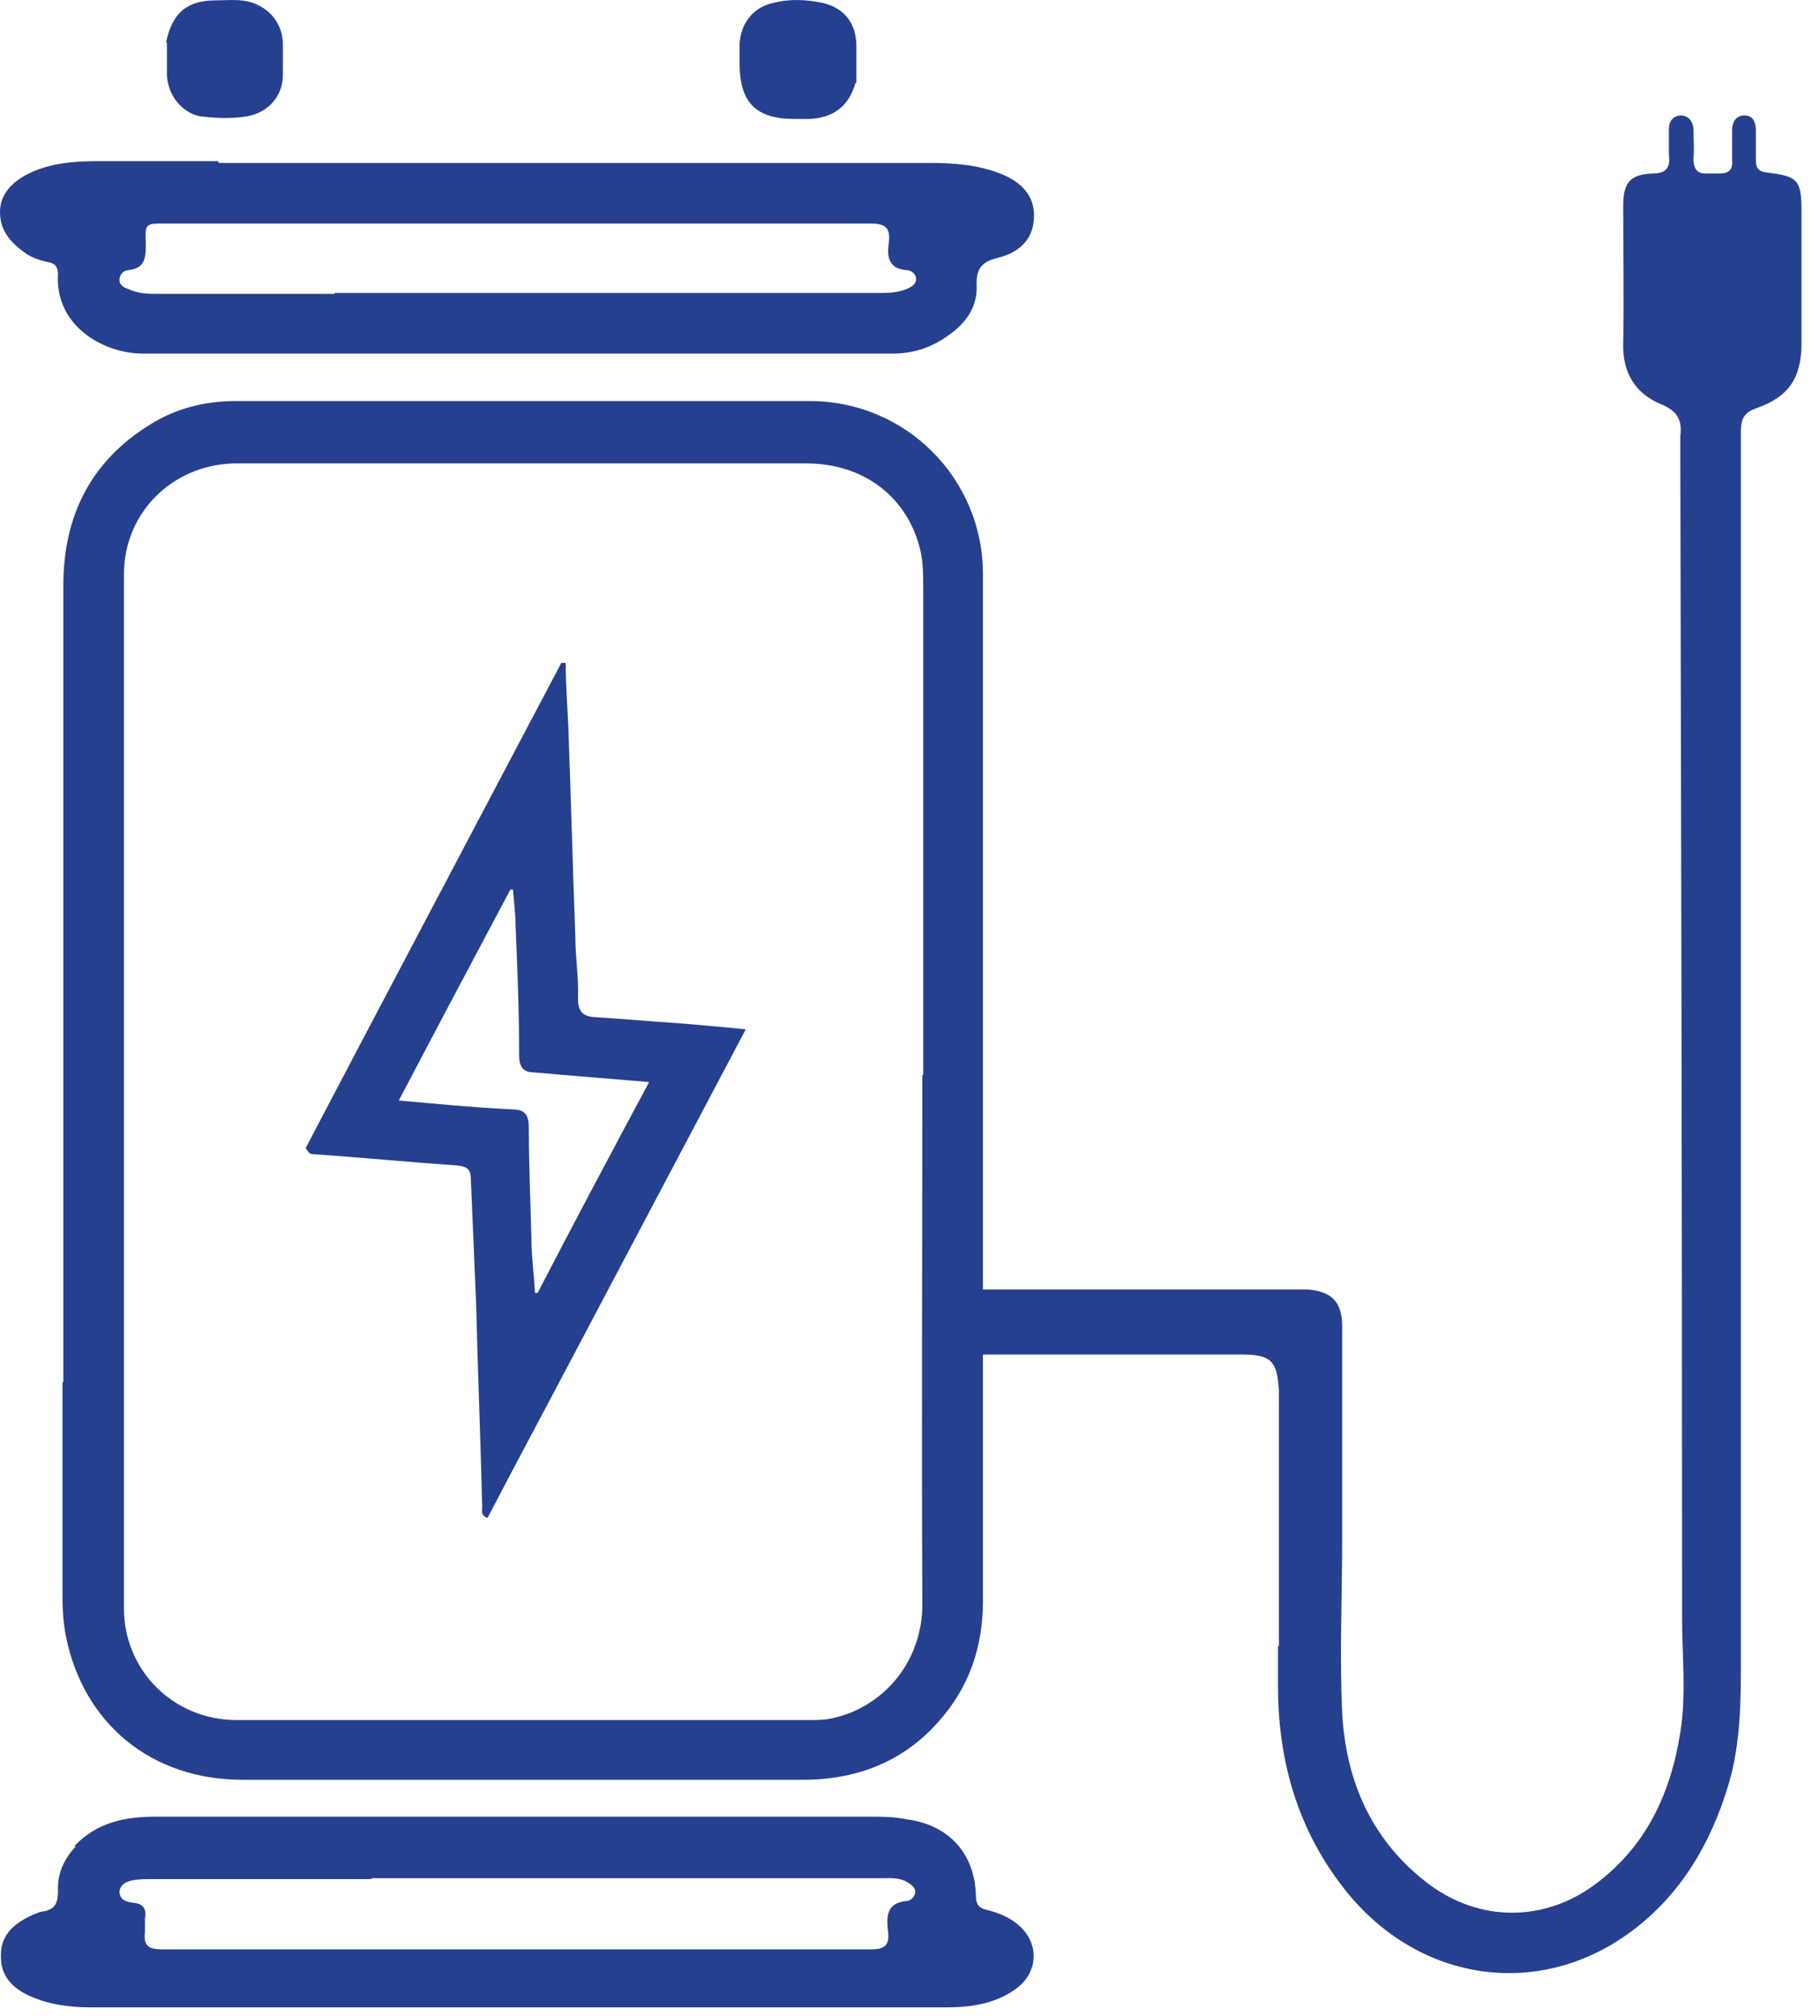
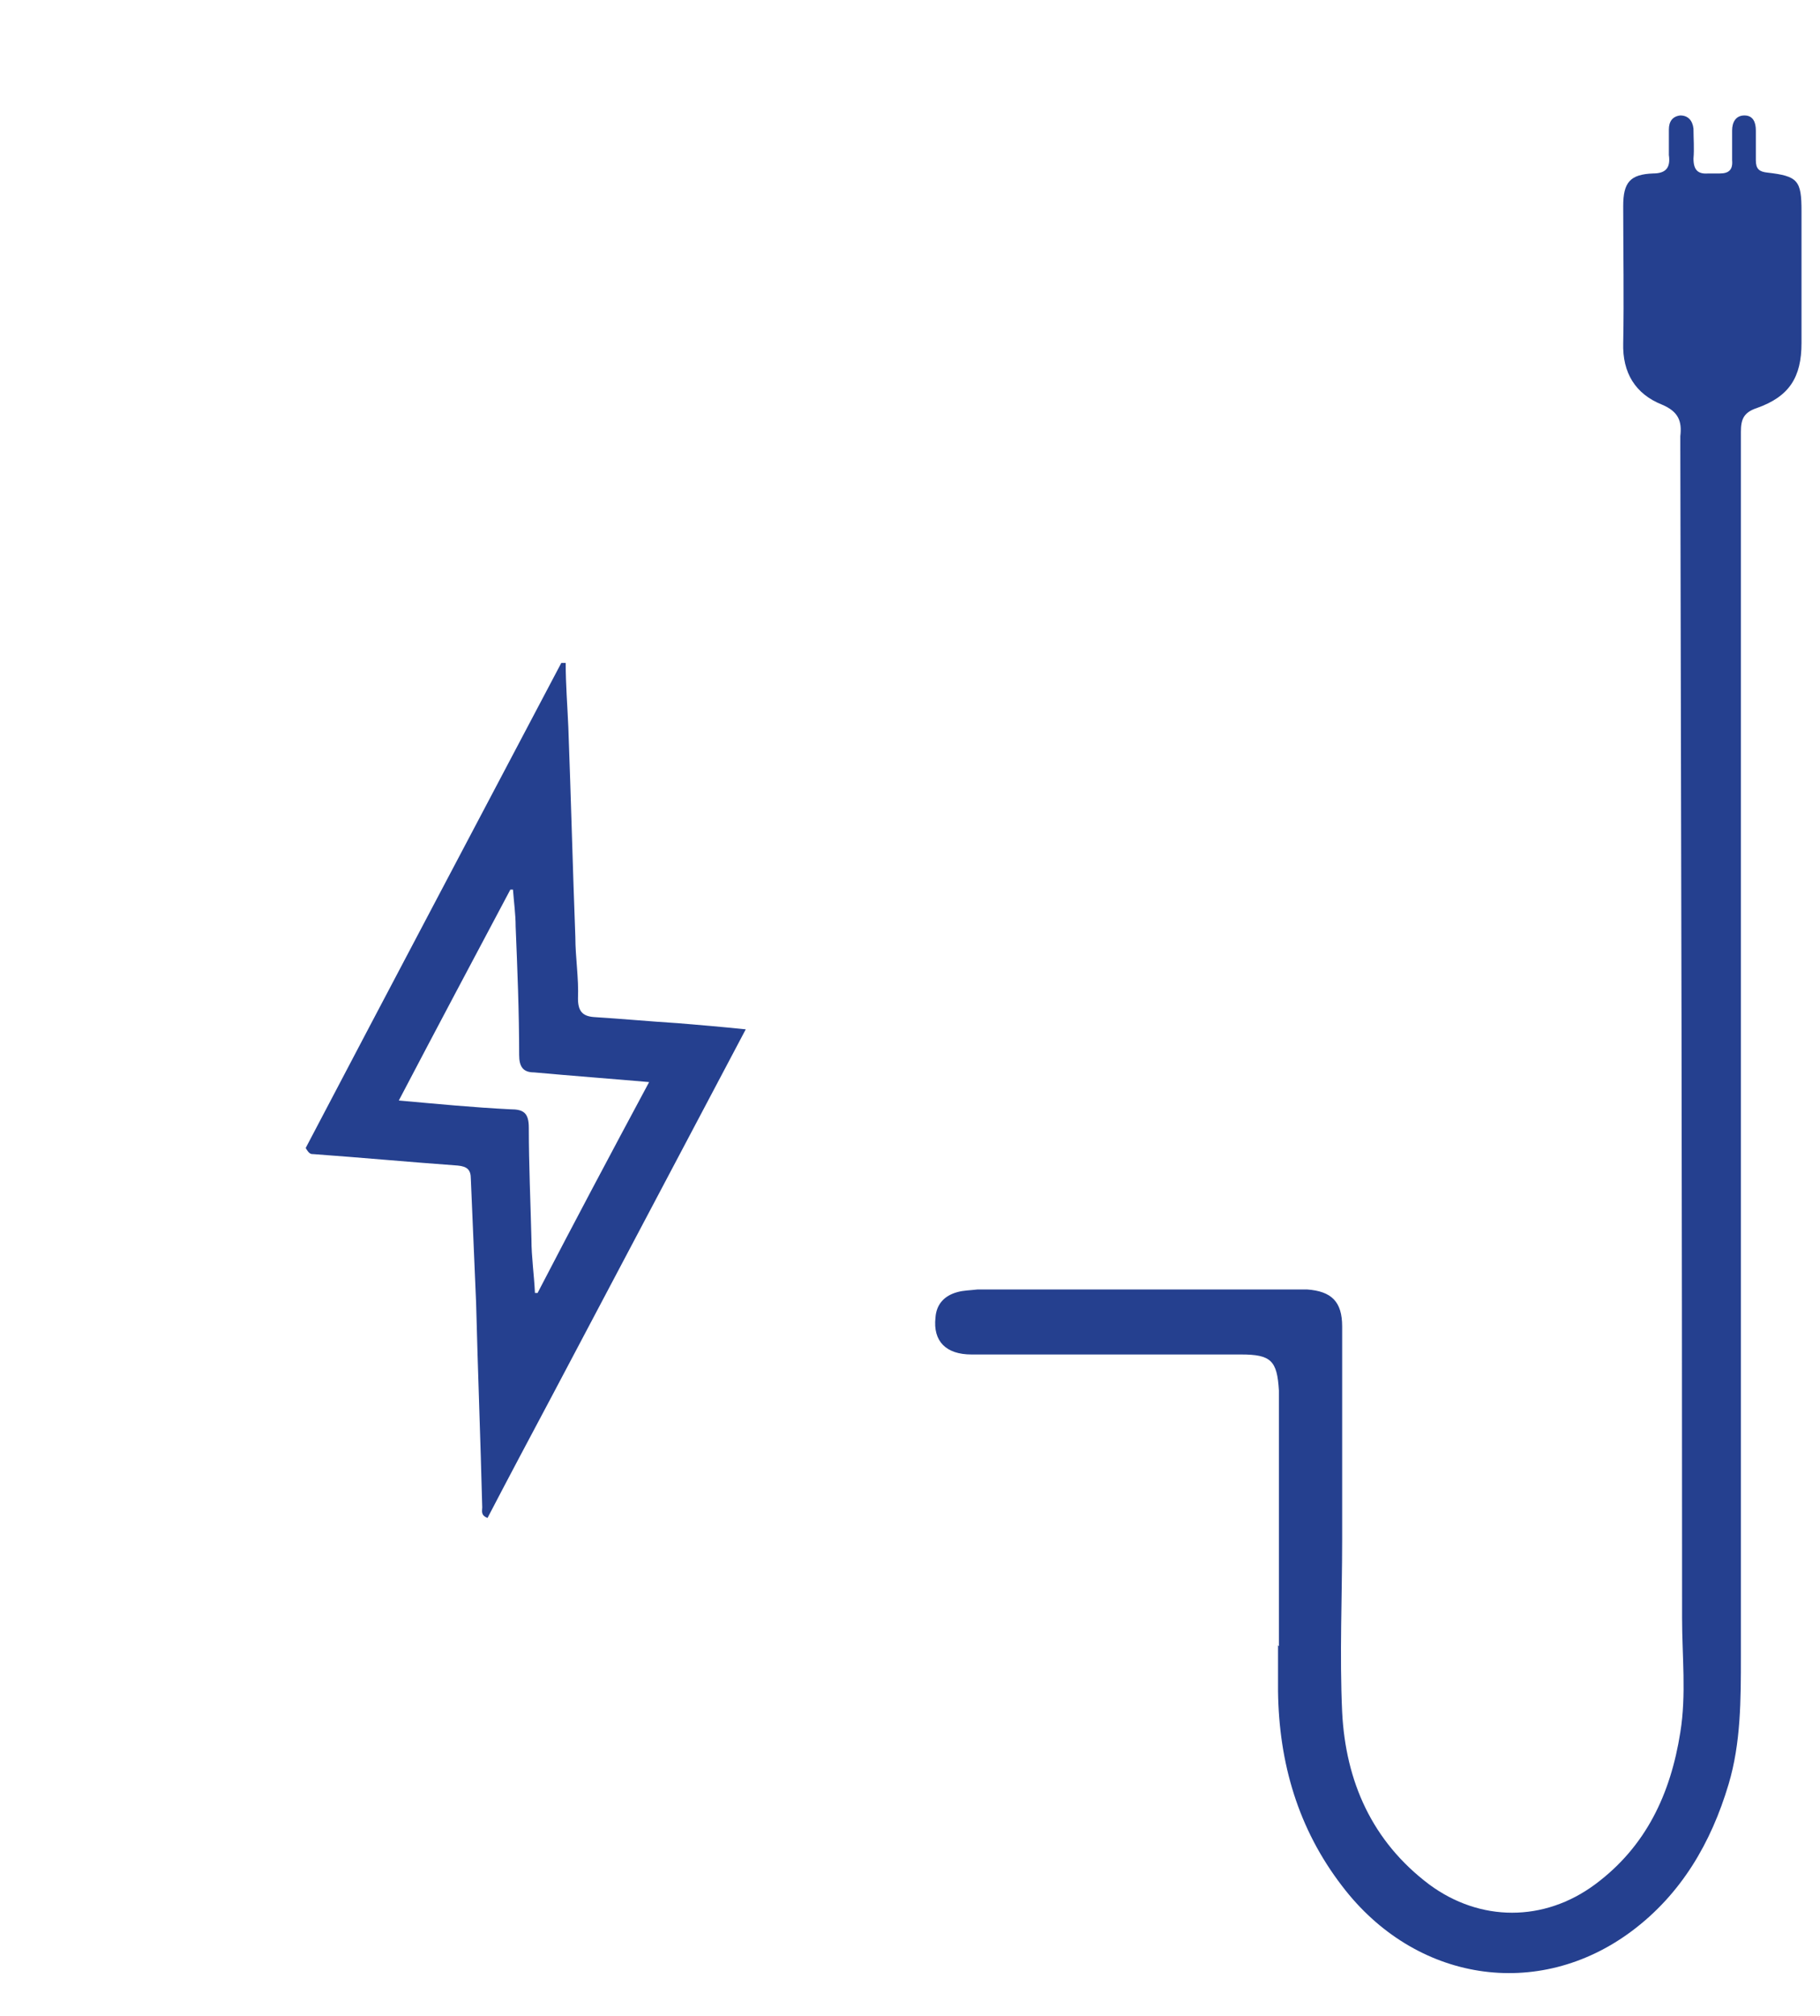
<svg xmlns="http://www.w3.org/2000/svg" width="56" height="62" viewBox="0 0 56 62" fill="none">
-   <path d="M28.407 33.063C28.407 28.064 28.407 23.064 28.407 18.091C28.407 17.713 28.407 17.334 28.326 16.956C27.948 15.307 26.597 14.253 24.813 14.253C20.273 14.253 15.732 14.253 11.192 14.253C9.868 14.253 8.516 14.253 7.192 14.253C5.273 14.307 3.814 15.794 3.814 17.659C3.814 28.253 3.814 38.874 3.814 49.468C3.814 51.387 5.354 52.901 7.273 52.901C13.138 52.901 19.029 52.901 24.894 52.901C25.083 52.901 25.272 52.901 25.462 52.874C27.083 52.603 28.407 51.171 28.38 49.279C28.353 43.901 28.38 38.523 28.38 33.063M1.949 42.523C1.949 34.334 1.949 26.172 1.949 18.01C1.949 15.875 2.787 14.172 4.652 13.037C5.435 12.551 6.327 12.335 7.246 12.335C13.138 12.335 19.029 12.335 24.921 12.335C27.867 12.335 30.245 14.713 30.245 17.659C30.245 22.767 30.245 27.848 30.245 32.955C30.245 38.388 30.245 43.793 30.245 49.225C30.245 50.522 29.894 51.712 29.056 52.739C27.948 54.117 26.462 54.738 24.705 54.738C18.948 54.738 13.219 54.738 7.462 54.738C4.652 54.738 2.571 53.009 2.03 50.333C1.949 49.928 1.922 49.495 1.922 49.063C1.922 46.874 1.922 44.712 1.922 42.496" fill="#25408F" />
  <path d="M39.351 50.63C39.351 48.198 39.351 45.82 39.351 43.441C39.351 43.225 39.351 43.009 39.351 42.766C39.297 41.847 39.108 41.658 38.189 41.658C35.432 41.658 32.675 41.658 29.892 41.658C29.108 41.658 28.703 41.252 28.784 40.523C28.811 40.117 29.054 39.847 29.459 39.739C29.648 39.685 29.865 39.685 30.081 39.658C33.351 39.658 36.621 39.658 39.918 39.658C40.026 39.658 40.135 39.658 40.216 39.658C40.972 39.712 41.297 40.036 41.297 40.793C41.297 42.982 41.297 45.171 41.297 47.36C41.297 49.117 41.216 50.901 41.297 52.657C41.405 54.792 42.216 56.63 43.972 57.955C45.54 59.117 47.513 59.117 49.08 57.955C50.648 56.792 51.404 55.171 51.702 53.279C51.891 52.117 51.756 50.928 51.756 49.766C51.756 49.549 51.756 49.333 51.756 49.117C51.756 37.361 51.729 25.577 51.702 13.821C51.702 13.686 51.702 13.551 51.702 13.416C51.756 12.956 51.648 12.659 51.134 12.443C50.323 12.118 49.918 11.47 49.945 10.551C49.972 9.145 49.945 7.74 49.945 6.335C49.945 5.605 50.161 5.362 50.864 5.335C51.269 5.335 51.404 5.146 51.35 4.767C51.35 4.497 51.35 4.254 51.35 3.983C51.35 3.74 51.459 3.578 51.702 3.551C51.945 3.551 52.08 3.713 52.107 3.956C52.107 4.254 52.134 4.578 52.107 4.875C52.107 5.227 52.242 5.362 52.566 5.335C52.675 5.335 52.81 5.335 52.918 5.335C53.188 5.335 53.323 5.227 53.296 4.929C53.296 4.632 53.296 4.308 53.296 4.011C53.296 3.767 53.404 3.551 53.675 3.551C53.945 3.551 54.026 3.767 54.026 4.011C54.026 4.335 54.026 4.632 54.026 4.929C54.026 5.2 54.134 5.281 54.377 5.308C55.323 5.416 55.431 5.551 55.431 6.497C55.431 7.848 55.431 9.2 55.431 10.551C55.431 11.605 55.053 12.199 54.053 12.551C53.648 12.686 53.566 12.902 53.566 13.28C53.566 25.82 53.566 38.388 53.566 50.928C53.566 52.279 53.566 53.603 53.188 54.873C52.648 56.684 51.729 58.252 50.215 59.387C47.324 61.549 43.54 60.954 41.297 58.008C39.945 56.252 39.351 54.225 39.324 52.009C39.324 51.549 39.324 51.09 39.324 50.603" fill="#25408F" />
-   <path d="M10.297 9.01C15.864 9.01 21.432 9.01 26.999 9.01C27.296 9.01 27.594 9.01 27.864 8.902C27.999 8.848 28.188 8.767 28.188 8.578C28.188 8.416 28.026 8.308 27.891 8.308C27.296 8.254 27.296 7.848 27.35 7.443C27.404 6.983 27.215 6.875 26.783 6.875C19.54 6.875 12.297 6.875 5.054 6.875C4.486 6.875 4.459 6.875 4.486 7.47C4.486 7.902 4.486 8.254 3.946 8.308C3.811 8.308 3.676 8.443 3.676 8.605C3.676 8.794 3.838 8.848 3.973 8.902C4.216 9.01 4.486 9.037 4.757 9.037C6.567 9.037 8.405 9.037 10.297 9.037M6.729 5.011C14.053 5.011 21.323 5.011 28.593 5.011C29.35 5.011 30.107 5.065 30.837 5.362C31.539 5.659 31.864 6.119 31.81 6.767C31.756 7.443 31.269 7.794 30.702 7.929C30.134 8.064 30.026 8.335 30.053 8.848C30.053 9.47 29.702 9.956 29.188 10.308C28.675 10.686 28.107 10.875 27.458 10.875C19.783 10.875 12.108 10.875 4.405 10.875C3.135 10.875 1.676 9.983 1.784 8.416C1.784 8.2 1.676 8.091 1.486 8.064C1.243 8.01 0.973 7.929 0.757 7.767C0.297 7.443 0 7.064 0 6.524C0 5.983 0.351 5.632 0.784 5.389C1.486 5.011 2.27 4.956 3.054 4.956C4.27 4.956 5.459 4.956 6.702 4.956" fill="#25408F" />
-   <path d="M11.434 57.792H4.704C4.515 57.792 4.326 57.792 4.137 57.819C3.947 57.846 3.704 57.928 3.677 58.171C3.677 58.441 3.893 58.495 4.11 58.522C4.407 58.549 4.515 58.711 4.461 59.008C4.461 59.144 4.461 59.279 4.461 59.414C4.407 59.846 4.569 59.954 5.001 59.954C12.271 59.954 19.541 59.954 26.811 59.954C27.217 59.954 27.379 59.819 27.325 59.414C27.271 58.954 27.271 58.522 27.892 58.468C28 58.468 28.136 58.36 28.163 58.198C28.163 58.036 28.028 57.955 27.892 57.873C27.649 57.738 27.379 57.765 27.109 57.765C21.92 57.765 16.704 57.765 11.434 57.765M2.299 56.765C3.001 56.036 3.866 55.873 4.785 55.873C12.109 55.873 19.433 55.873 26.784 55.873C27.163 55.873 27.514 55.873 27.892 55.955C29.19 56.117 30 57.009 30.027 58.306C30.027 58.549 30.109 58.684 30.352 58.738C30.703 58.819 31.027 58.954 31.298 59.171C32 59.738 31.973 60.684 31.217 61.198C30.595 61.63 29.865 61.738 29.109 61.738C25.757 61.738 22.406 61.738 19.055 61.738H2.812C2.164 61.738 1.542 61.657 0.975 61.414C0.407 61.171 0.002 60.792 0.029 60.117C0.029 59.468 0.488 59.117 1.056 58.873C1.137 58.846 1.218 58.792 1.299 58.792C1.677 58.738 1.785 58.549 1.785 58.171C1.758 57.657 1.947 57.198 2.326 56.792" fill="#25408F" />
-   <path d="M5.109 1.308C5.299 0.389 5.758 0.011 6.65 0.011C7.028 0.011 7.407 -0.043 7.785 0.092C8.325 0.281 8.677 0.74 8.704 1.308C8.704 1.632 8.704 1.984 8.704 2.308C8.704 2.957 8.244 3.47 7.596 3.578C7.109 3.659 6.623 3.632 6.163 3.578C5.596 3.47 5.163 2.929 5.136 2.308C5.136 1.984 5.136 1.659 5.136 1.308" fill="#25408F" />
-   <path d="M26.323 2.551C26.107 3.308 25.594 3.632 24.891 3.659C24.756 3.659 24.594 3.659 24.459 3.659C23.242 3.659 22.756 3.146 22.756 1.93C22.756 1.74 22.756 1.551 22.756 1.362C22.783 0.74 23.161 0.227 23.783 0.092C24.296 -0.043 24.81 -0.016 25.323 0.092C25.999 0.254 26.35 0.74 26.35 1.416C26.35 1.794 26.35 2.146 26.35 2.551" fill="#25408F" />
  <path d="M16.433 32.982C16.082 32.982 15.974 32.793 15.974 32.442C15.974 31.118 15.919 29.793 15.866 28.496C15.866 28.118 15.811 27.739 15.784 27.361H15.703C14.568 29.496 13.433 31.631 12.271 33.847C13.487 33.955 14.595 34.063 15.703 34.117C16.109 34.117 16.271 34.226 16.271 34.685C16.271 35.82 16.325 36.982 16.352 38.117C16.352 38.658 16.433 39.198 16.46 39.766C16.46 39.766 16.514 39.766 16.541 39.766C17.649 37.631 18.784 35.496 19.973 33.28C18.73 33.172 17.622 33.09 16.433 32.982ZM17.001 42.901C16.325 44.171 15.649 45.441 15.001 46.685C14.784 46.603 14.838 46.468 14.838 46.36C14.784 44.252 14.703 42.171 14.649 40.063C14.595 38.793 14.541 37.523 14.487 36.253C14.487 35.982 14.379 35.874 14.082 35.847C12.595 35.739 11.136 35.604 9.649 35.496C9.568 35.496 9.514 35.496 9.406 35.307C12.001 30.361 14.649 25.361 17.271 20.388H17.406C17.406 21.064 17.46 21.713 17.487 22.361C17.568 24.523 17.622 26.685 17.703 28.82C17.703 29.442 17.811 30.091 17.784 30.712C17.784 31.091 17.919 31.253 18.271 31.28C19.136 31.334 20 31.415 20.865 31.469C21.514 31.523 22.163 31.577 22.946 31.658C20.946 35.442 18.974 39.171 17.001 42.901Z" fill="#25408F" />
</svg>